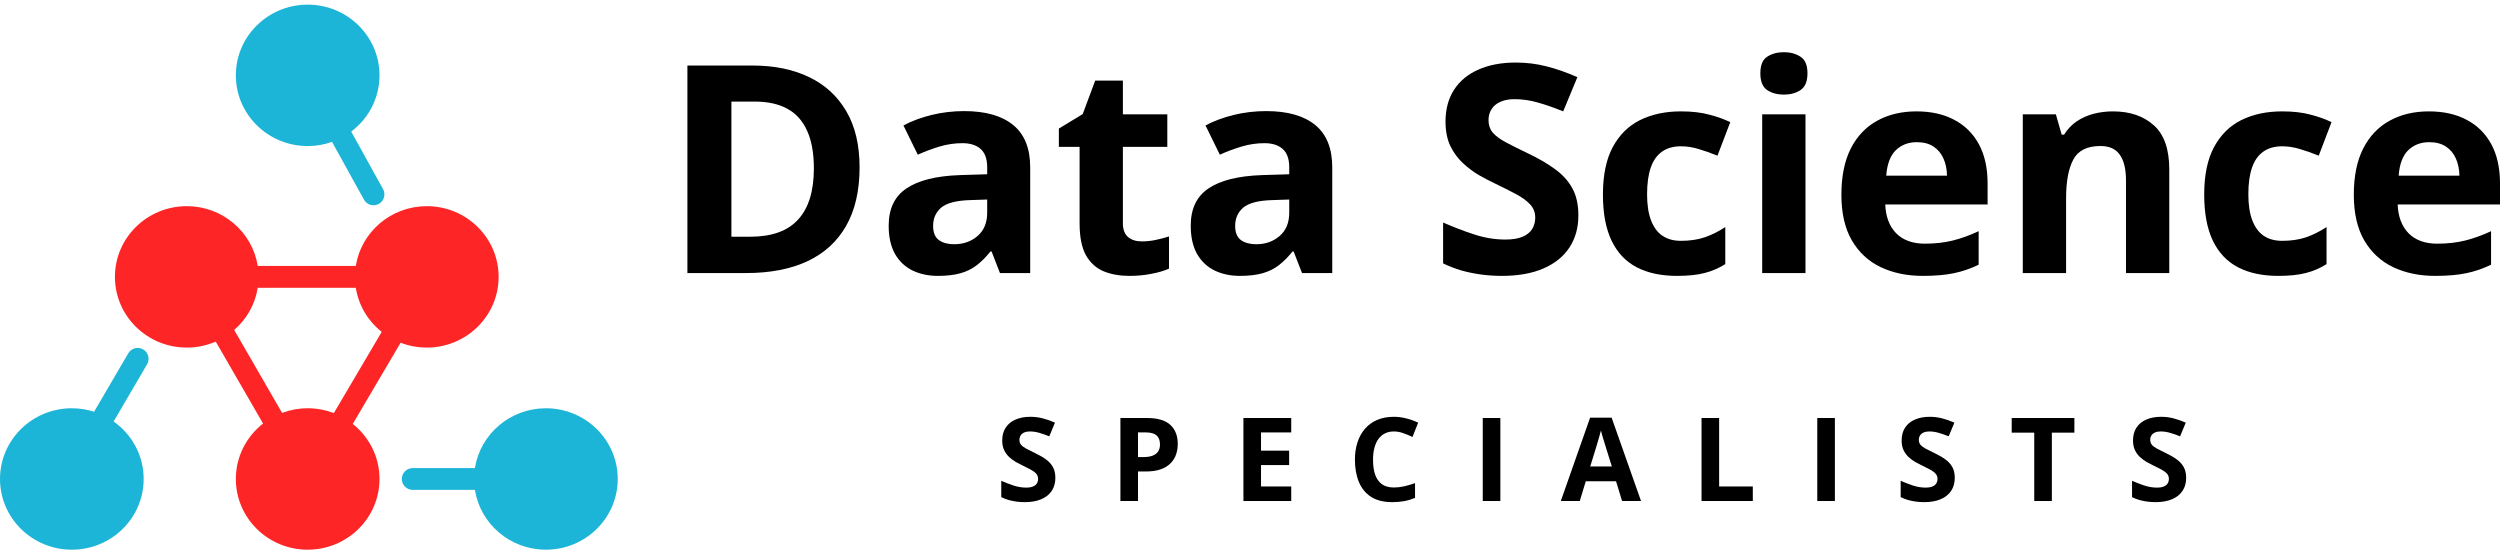
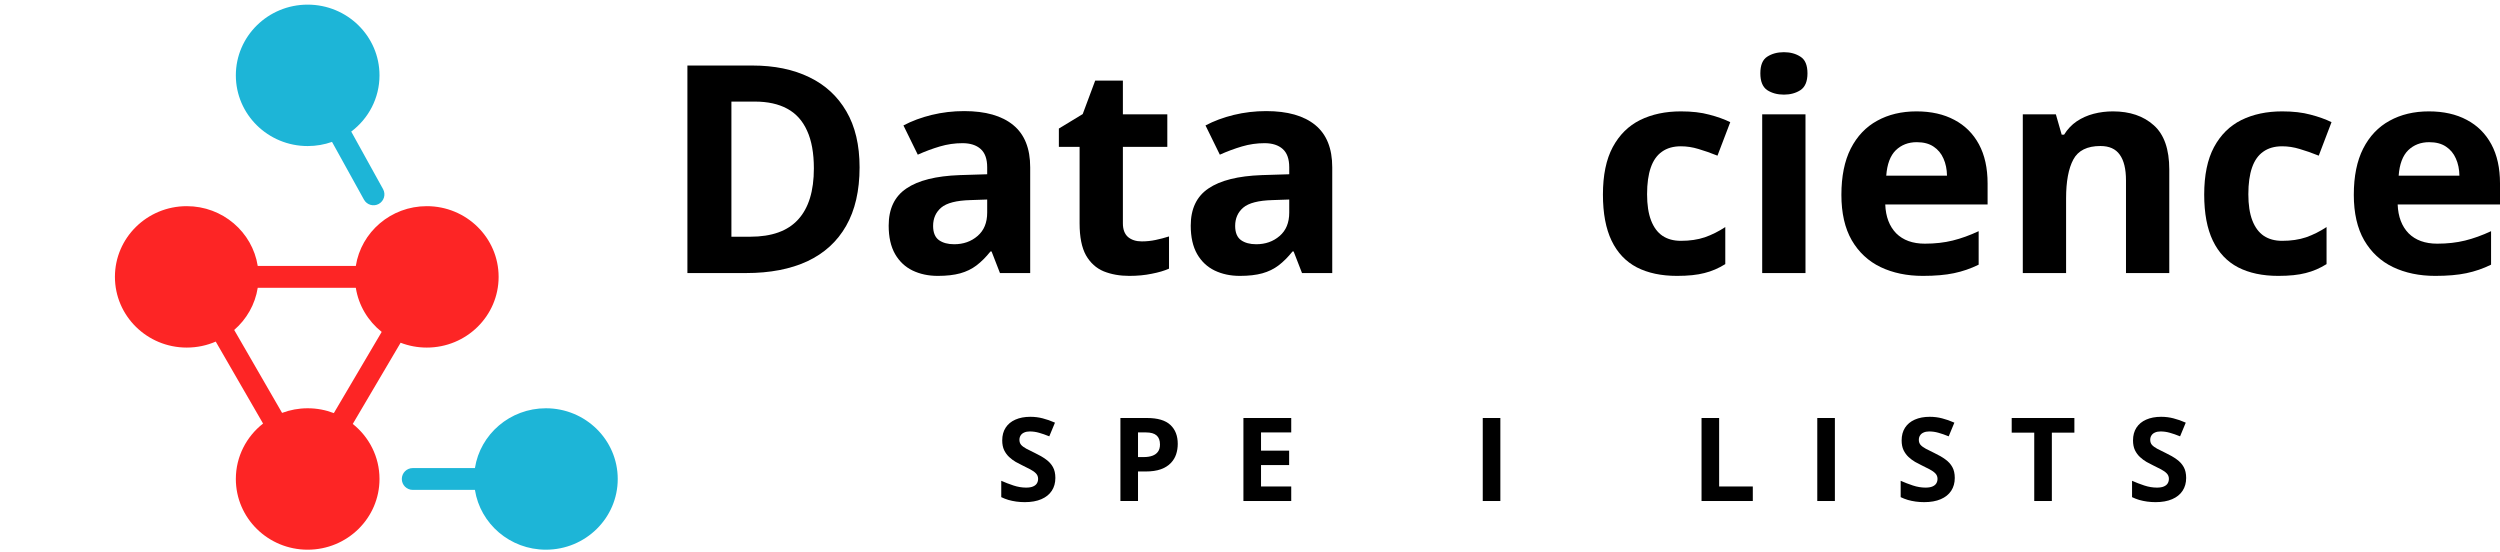
<svg xmlns="http://www.w3.org/2000/svg" width="344" height="76" viewBox="0 0 344 76" fill="none">
  <path d="M145.218 65.767C145.218 66.444 145.054 67.032 144.726 67.532C144.398 68.032 143.919 68.418 143.289 68.689C142.664 68.959 141.903 69.095 141.007 69.095C140.611 69.095 140.223 69.069 139.843 69.017C139.468 68.965 139.106 68.889 138.757 68.79C138.414 68.686 138.085 68.558 137.773 68.407V66.157C138.315 66.397 138.877 66.613 139.46 66.806C140.044 66.998 140.622 67.095 141.195 67.095C141.591 67.095 141.908 67.043 142.148 66.939C142.393 66.834 142.57 66.691 142.679 66.509C142.789 66.326 142.843 66.118 142.843 65.884C142.843 65.597 142.747 65.353 142.554 65.149C142.361 64.946 142.096 64.756 141.757 64.579C141.424 64.402 141.046 64.212 140.625 64.009C140.359 63.884 140.07 63.733 139.757 63.556C139.445 63.373 139.148 63.152 138.867 62.892C138.585 62.631 138.354 62.316 138.171 61.946C137.994 61.571 137.906 61.123 137.906 60.602C137.906 59.92 138.062 59.337 138.375 58.852C138.687 58.368 139.132 57.998 139.71 57.743C140.294 57.483 140.981 57.352 141.773 57.352C142.367 57.352 142.932 57.423 143.468 57.563C144.01 57.699 144.575 57.897 145.164 58.157L144.382 60.04C143.856 59.827 143.385 59.662 142.968 59.548C142.552 59.428 142.127 59.368 141.695 59.368C141.393 59.368 141.135 59.418 140.921 59.517C140.708 59.61 140.546 59.746 140.437 59.923C140.328 60.095 140.273 60.295 140.273 60.524C140.273 60.795 140.351 61.024 140.507 61.212C140.669 61.394 140.908 61.571 141.226 61.743C141.549 61.915 141.95 62.116 142.429 62.345C143.013 62.621 143.51 62.91 143.921 63.212C144.338 63.509 144.658 63.86 144.882 64.267C145.106 64.668 145.218 65.168 145.218 65.767Z" fill="black" />
  <path d="M157.817 57.517C159.291 57.517 160.366 57.834 161.044 58.47C161.721 59.1 162.059 59.97 162.059 61.079C162.059 61.579 161.984 62.058 161.833 62.517C161.682 62.97 161.434 63.373 161.09 63.727C160.752 64.082 160.299 64.363 159.731 64.571C159.163 64.774 158.463 64.876 157.63 64.876H156.59V68.939H154.169V57.517H157.817ZM157.692 59.501H156.59V62.892H157.387C157.84 62.892 158.234 62.832 158.567 62.712C158.9 62.592 159.158 62.405 159.34 62.149C159.523 61.894 159.614 61.566 159.614 61.165C159.614 60.602 159.458 60.186 159.145 59.915C158.833 59.639 158.348 59.501 157.692 59.501Z" fill="black" />
  <path d="M177.674 68.939H171.095V57.517H177.674V59.501H173.517V62.009H177.385V63.993H173.517V66.939H177.674V68.939Z" fill="black" />
-   <path d="M191.796 59.368C191.332 59.368 190.921 59.459 190.561 59.642C190.207 59.819 189.908 60.077 189.663 60.415C189.423 60.754 189.241 61.162 189.116 61.642C188.991 62.121 188.929 62.66 188.929 63.259C188.929 64.066 189.028 64.756 189.225 65.329C189.429 65.897 189.741 66.332 190.163 66.634C190.585 66.931 191.129 67.079 191.796 67.079C192.259 67.079 192.723 67.027 193.186 66.923C193.655 66.819 194.163 66.67 194.71 66.478V68.509C194.205 68.717 193.707 68.866 193.218 68.954C192.728 69.048 192.179 69.095 191.569 69.095C190.392 69.095 189.423 68.853 188.663 68.368C187.908 67.879 187.348 67.196 186.983 66.321C186.619 65.441 186.436 64.415 186.436 63.243C186.436 62.379 186.554 61.587 186.788 60.868C187.022 60.149 187.366 59.527 187.819 59.001C188.272 58.475 188.832 58.069 189.499 57.782C190.166 57.496 190.931 57.352 191.796 57.352C192.363 57.352 192.931 57.425 193.499 57.571C194.072 57.712 194.619 57.907 195.14 58.157L194.358 60.126C193.931 59.923 193.501 59.746 193.069 59.595C192.637 59.444 192.212 59.368 191.796 59.368Z" fill="black" />
  <path d="M204.027 68.939V57.517H206.449V68.939H204.027Z" fill="black" />
-   <path d="M223.196 68.939L222.368 66.22H218.204L217.376 68.939H214.767L218.798 57.47H221.759L225.806 68.939H223.196ZM221.79 64.189L220.962 61.532C220.91 61.355 220.84 61.129 220.751 60.852C220.668 60.571 220.582 60.287 220.493 60.001C220.41 59.709 220.342 59.457 220.29 59.243C220.238 59.457 220.165 59.722 220.071 60.04C219.983 60.352 219.897 60.649 219.814 60.931C219.73 61.212 219.67 61.412 219.634 61.532L218.814 64.189H221.79Z" fill="black" />
  <path d="M234.131 68.939V57.517H236.553V66.939H241.186V68.939H234.131Z" fill="black" />
  <path d="M250.058 68.939V57.517H252.48V68.939H250.058Z" fill="black" />
  <path d="M268.977 65.767C268.977 66.444 268.813 67.032 268.485 67.532C268.157 68.032 267.678 68.418 267.047 68.689C266.422 68.959 265.662 69.095 264.766 69.095C264.37 69.095 263.982 69.069 263.602 69.017C263.227 68.965 262.865 68.889 262.516 68.79C262.172 68.686 261.844 68.558 261.532 68.407V66.157C262.073 66.397 262.636 66.613 263.219 66.806C263.803 66.998 264.381 67.095 264.954 67.095C265.349 67.095 265.667 67.043 265.907 66.939C266.151 66.834 266.329 66.691 266.438 66.509C266.547 66.326 266.602 66.118 266.602 65.884C266.602 65.597 266.506 65.353 266.313 65.149C266.12 64.946 265.855 64.756 265.516 64.579C265.183 64.402 264.805 64.212 264.383 64.009C264.118 63.884 263.829 63.733 263.516 63.556C263.204 63.373 262.907 63.152 262.625 62.892C262.344 62.631 262.112 62.316 261.93 61.946C261.753 61.571 261.665 61.123 261.665 60.602C261.665 59.92 261.821 59.337 262.133 58.852C262.446 58.368 262.891 57.998 263.469 57.743C264.053 57.483 264.74 57.352 265.532 57.352C266.125 57.352 266.691 57.423 267.227 57.563C267.769 57.699 268.334 57.897 268.922 58.157L268.141 60.04C267.615 59.827 267.144 59.662 266.727 59.548C266.31 59.428 265.886 59.368 265.454 59.368C265.151 59.368 264.894 59.418 264.68 59.517C264.467 59.61 264.305 59.746 264.196 59.923C264.086 60.095 264.032 60.295 264.032 60.524C264.032 60.795 264.11 61.024 264.266 61.212C264.428 61.394 264.667 61.571 264.985 61.743C265.308 61.915 265.709 62.116 266.188 62.345C266.771 62.621 267.269 62.91 267.68 63.212C268.097 63.509 268.417 63.86 268.641 64.267C268.865 64.668 268.977 65.168 268.977 65.767Z" fill="black" />
  <path d="M282.334 68.939H279.912V59.532H276.81V57.517H285.435V59.532H282.334V68.939Z" fill="black" />
  <path d="M300.815 65.767C300.815 66.444 300.651 67.032 300.323 67.532C299.995 68.032 299.516 68.418 298.885 68.689C298.26 68.959 297.5 69.095 296.604 69.095C296.208 69.095 295.82 69.069 295.44 69.017C295.065 68.965 294.703 68.889 294.354 68.79C294.01 68.686 293.682 68.558 293.37 68.407V66.157C293.911 66.397 294.474 66.613 295.057 66.806C295.641 66.998 296.219 67.095 296.792 67.095C297.188 67.095 297.505 67.043 297.745 66.939C297.99 66.834 298.167 66.691 298.276 66.509C298.385 66.326 298.44 66.118 298.44 65.884C298.44 65.597 298.344 65.353 298.151 65.149C297.958 64.946 297.693 64.756 297.354 64.579C297.021 64.402 296.643 64.212 296.221 64.009C295.956 63.884 295.667 63.733 295.354 63.556C295.042 63.373 294.745 63.152 294.464 62.892C294.182 62.631 293.951 62.316 293.768 61.946C293.591 61.571 293.503 61.123 293.503 60.602C293.503 59.92 293.659 59.337 293.971 58.852C294.284 58.368 294.729 57.998 295.307 57.743C295.891 57.483 296.578 57.352 297.37 57.352C297.964 57.352 298.529 57.423 299.065 57.563C299.607 57.699 300.172 57.897 300.76 58.157L299.979 60.04C299.453 59.827 298.982 59.662 298.565 59.548C298.148 59.428 297.724 59.368 297.292 59.368C296.99 59.368 296.732 59.418 296.518 59.517C296.305 59.61 296.143 59.746 296.034 59.923C295.924 60.095 295.87 60.295 295.87 60.524C295.87 60.795 295.948 61.024 296.104 61.212C296.266 61.394 296.505 61.571 296.823 61.743C297.146 61.915 297.547 62.116 298.026 62.345C298.609 62.621 299.107 62.91 299.518 63.212C299.935 63.509 300.255 63.86 300.479 64.267C300.703 64.668 300.815 65.168 300.815 65.767Z" fill="black" />
  <path d="M118.278 23.021C118.278 26.237 117.66 28.926 116.423 31.087C115.199 33.236 113.422 34.857 111.091 35.951C108.76 37.031 105.954 37.572 102.673 37.572H94.587V9.017H103.552C106.547 9.017 109.144 9.551 111.345 10.618C113.545 11.673 115.251 13.242 116.462 15.326C117.673 17.396 118.278 19.961 118.278 23.021ZM111.989 23.177C111.989 21.068 111.677 19.336 111.052 17.982C110.44 16.615 109.528 15.605 108.317 14.954C107.119 14.303 105.635 13.978 103.864 13.978H100.642V32.572H103.239C106.195 32.572 108.389 31.784 109.821 30.208C111.267 28.633 111.989 26.289 111.989 23.177Z" fill="black" />
  <path d="M132.673 15.287C135.603 15.287 137.849 15.925 139.411 17.201C140.974 18.477 141.755 20.417 141.755 23.021V37.572H137.595L136.442 34.603H136.286C135.661 35.384 135.023 36.022 134.372 36.517C133.721 37.012 132.972 37.376 132.126 37.611C131.28 37.845 130.251 37.962 129.04 37.962C127.751 37.962 126.592 37.715 125.563 37.22C124.548 36.725 123.747 35.97 123.161 34.955C122.575 33.926 122.282 32.624 122.282 31.048C122.282 28.73 123.096 27.025 124.724 25.931C126.351 24.824 128.793 24.212 132.048 24.095L135.837 23.978V23.021C135.837 21.875 135.537 21.035 134.938 20.501C134.34 19.968 133.506 19.701 132.438 19.701C131.384 19.701 130.349 19.85 129.333 20.15C128.317 20.449 127.302 20.827 126.286 21.283L124.313 17.259C125.472 16.647 126.768 16.165 128.2 15.814C129.646 15.462 131.136 15.287 132.673 15.287ZM135.837 27.454L133.532 27.533C131.605 27.585 130.264 27.93 129.509 28.568C128.767 29.206 128.396 30.046 128.396 31.087C128.396 31.999 128.662 32.65 129.196 33.04C129.73 33.418 130.427 33.607 131.286 33.607C132.562 33.607 133.636 33.229 134.509 32.474C135.394 31.719 135.837 30.645 135.837 29.251V27.454Z" fill="black" />
  <path d="M157.106 33.216C157.757 33.216 158.389 33.151 159.001 33.021C159.626 32.891 160.244 32.728 160.856 32.533V36.966C160.218 37.253 159.424 37.487 158.474 37.669C157.536 37.865 156.507 37.962 155.388 37.962C154.086 37.962 152.914 37.754 151.872 37.337C150.843 36.908 150.03 36.172 149.431 35.13C148.845 34.076 148.552 32.611 148.552 30.736V20.208H145.7V17.689L148.981 15.697L150.7 11.087H154.509V15.736H160.622V20.208H154.509V30.736C154.509 31.569 154.743 32.194 155.212 32.611C155.694 33.014 156.325 33.216 157.106 33.216Z" fill="black" />
  <path d="M174.235 15.287C177.165 15.287 179.411 15.925 180.974 17.201C182.536 18.477 183.317 20.417 183.317 23.021V37.572H179.157L178.005 34.603H177.849C177.224 35.384 176.586 36.022 175.935 36.517C175.284 37.012 174.535 37.376 173.688 37.611C172.842 37.845 171.813 37.962 170.603 37.962C169.313 37.962 168.155 37.715 167.126 37.22C166.11 36.725 165.31 35.97 164.724 34.955C164.138 33.926 163.845 32.624 163.845 31.048C163.845 28.73 164.659 27.025 166.286 25.931C167.914 24.824 170.355 24.212 173.61 24.095L177.399 23.978V23.021C177.399 21.875 177.1 21.035 176.501 20.501C175.902 19.968 175.069 19.701 174.001 19.701C172.946 19.701 171.911 19.85 170.896 20.15C169.88 20.449 168.864 20.827 167.849 21.283L165.876 17.259C167.035 16.647 168.33 16.165 169.763 15.814C171.208 15.462 172.699 15.287 174.235 15.287ZM177.399 27.454L175.095 27.533C173.168 27.585 171.826 27.93 171.071 28.568C170.329 29.206 169.958 30.046 169.958 31.087C169.958 31.999 170.225 32.65 170.759 33.04C171.293 33.418 171.989 33.607 172.849 33.607C174.125 33.607 175.199 33.229 176.071 32.474C176.957 31.719 177.399 30.645 177.399 29.251V27.454Z" fill="black" />
-   <path d="M217.185 29.642C217.185 31.335 216.774 32.806 215.954 34.056C215.134 35.306 213.936 36.27 212.36 36.947C210.798 37.624 208.897 37.962 206.657 37.962C205.668 37.962 204.698 37.897 203.747 37.767C202.81 37.637 201.905 37.448 201.032 37.201C200.173 36.94 199.353 36.621 198.571 36.243V30.619C199.925 31.218 201.332 31.758 202.79 32.24C204.248 32.721 205.694 32.962 207.126 32.962C208.116 32.962 208.91 32.832 209.509 32.572C210.121 32.311 210.563 31.953 210.837 31.497C211.11 31.042 211.247 30.521 211.247 29.935C211.247 29.219 211.006 28.607 210.524 28.099C210.043 27.591 209.379 27.116 208.532 26.673C207.699 26.23 206.755 25.755 205.7 25.247C205.036 24.935 204.313 24.557 203.532 24.115C202.751 23.659 202.009 23.105 201.306 22.454C200.603 21.803 200.023 21.016 199.567 20.091C199.125 19.154 198.903 18.034 198.903 16.732C198.903 15.026 199.294 13.568 200.075 12.357C200.856 11.146 201.97 10.221 203.415 9.583C204.873 8.932 206.592 8.607 208.571 8.607C210.056 8.607 211.468 8.783 212.81 9.134C214.164 9.473 215.576 9.967 217.048 10.618L215.095 15.326C213.78 14.792 212.601 14.382 211.56 14.095C210.518 13.796 209.457 13.646 208.376 13.646C207.621 13.646 206.976 13.77 206.442 14.017C205.909 14.251 205.505 14.59 205.231 15.033C204.958 15.462 204.821 15.964 204.821 16.537C204.821 17.214 205.017 17.787 205.407 18.255C205.811 18.711 206.41 19.154 207.204 19.583C208.011 20.013 209.014 20.514 210.212 21.087C211.67 21.777 212.914 22.5 213.942 23.255C214.984 23.997 215.785 24.876 216.345 25.892C216.905 26.895 217.185 28.145 217.185 29.642Z" fill="black" />
  <path d="M230.759 37.962C228.597 37.962 226.755 37.572 225.231 36.79C223.708 35.996 222.549 34.772 221.755 33.118C220.961 31.465 220.563 29.349 220.563 26.771C220.563 24.102 221.013 21.927 221.911 20.247C222.823 18.555 224.079 17.311 225.681 16.517C227.295 15.723 229.164 15.326 231.286 15.326C232.797 15.326 234.099 15.475 235.192 15.775C236.299 16.061 237.263 16.406 238.083 16.81L236.325 21.419C235.388 21.042 234.515 20.736 233.708 20.501C232.901 20.254 232.093 20.13 231.286 20.13C230.244 20.13 229.379 20.378 228.688 20.872C227.998 21.354 227.484 22.083 227.146 23.06C226.807 24.037 226.638 25.261 226.638 26.732C226.638 28.177 226.82 29.375 227.185 30.326C227.549 31.276 228.076 31.986 228.767 32.455C229.457 32.91 230.297 33.138 231.286 33.138C232.523 33.138 233.623 32.975 234.587 32.65C235.55 32.311 236.488 31.843 237.399 31.244V36.341C236.488 36.914 235.531 37.324 234.528 37.572C233.539 37.832 232.282 37.962 230.759 37.962Z" fill="black" />
  <path d="M248.435 15.736V37.572H242.478V15.736H248.435ZM245.466 7.181C246.351 7.181 247.113 7.389 247.751 7.806C248.389 8.21 248.708 8.971 248.708 10.091C248.708 11.198 248.389 11.966 247.751 12.396C247.113 12.812 246.351 13.021 245.466 13.021C244.567 13.021 243.799 12.812 243.161 12.396C242.536 11.966 242.224 11.198 242.224 10.091C242.224 8.971 242.536 8.21 243.161 7.806C243.799 7.389 244.567 7.181 245.466 7.181Z" fill="black" />
  <path d="M263.708 15.326C265.726 15.326 267.465 15.716 268.923 16.497C270.381 17.266 271.507 18.386 272.302 19.857C273.096 21.328 273.493 23.125 273.493 25.247V28.138H259.411C259.476 29.818 259.978 31.139 260.915 32.103C261.866 33.053 263.181 33.529 264.86 33.529C266.254 33.529 267.53 33.386 268.688 33.099C269.847 32.812 271.039 32.383 272.263 31.81V36.419C271.182 36.953 270.049 37.344 268.864 37.591C267.692 37.839 266.267 37.962 264.587 37.962C262.399 37.962 260.459 37.559 258.767 36.751C257.087 35.944 255.765 34.714 254.802 33.06C253.851 31.406 253.376 29.323 253.376 26.81C253.376 24.258 253.806 22.136 254.665 20.443C255.537 18.737 256.748 17.461 258.298 16.615C259.847 15.755 261.651 15.326 263.708 15.326ZM263.747 19.564C262.588 19.564 261.625 19.935 260.856 20.677C260.101 21.419 259.665 22.585 259.548 24.173H267.907C267.894 23.288 267.731 22.5 267.419 21.81C267.119 21.12 266.664 20.573 266.052 20.169C265.453 19.766 264.685 19.564 263.747 19.564Z" fill="black" />
  <path d="M290.739 15.326C293.07 15.326 294.945 15.964 296.364 17.24C297.784 18.503 298.493 20.534 298.493 23.333V37.572H292.536V24.818C292.536 23.255 292.25 22.077 291.677 21.283C291.117 20.488 290.231 20.091 289.021 20.091C287.198 20.091 285.954 20.71 285.29 21.947C284.626 23.184 284.294 24.968 284.294 27.298V37.572H278.337V15.736H282.888L283.688 18.529H284.021C284.489 17.773 285.069 17.162 285.759 16.693C286.462 16.224 287.237 15.879 288.083 15.658C288.942 15.436 289.828 15.326 290.739 15.326Z" fill="black" />
  <path d="M313.493 37.962C311.332 37.962 309.489 37.572 307.966 36.79C306.442 35.996 305.284 34.772 304.489 33.118C303.695 31.465 303.298 29.349 303.298 26.771C303.298 24.102 303.747 21.927 304.646 20.247C305.557 18.555 306.813 17.311 308.415 16.517C310.03 15.723 311.898 15.326 314.021 15.326C315.531 15.326 316.833 15.475 317.927 15.775C319.034 16.061 319.997 16.406 320.817 16.81L319.06 21.419C318.122 21.042 317.25 20.736 316.442 20.501C315.635 20.254 314.828 20.13 314.021 20.13C312.979 20.13 312.113 20.378 311.423 20.872C310.733 21.354 310.218 22.083 309.88 23.06C309.541 24.037 309.372 25.261 309.372 26.732C309.372 28.177 309.554 29.375 309.919 30.326C310.284 31.276 310.811 31.986 311.501 32.455C312.191 32.91 313.031 33.138 314.021 33.138C315.257 33.138 316.358 32.975 317.321 32.65C318.285 32.311 319.222 31.843 320.134 31.244V36.341C319.222 36.914 318.265 37.324 317.263 37.572C316.273 37.832 315.017 37.962 313.493 37.962Z" fill="black" />
  <path d="M334.216 15.326C336.234 15.326 337.972 15.716 339.431 16.497C340.889 17.266 342.015 18.386 342.81 19.857C343.604 21.328 344.001 23.125 344.001 25.247V28.138H329.919C329.984 29.818 330.485 31.139 331.423 32.103C332.373 33.053 333.688 33.529 335.368 33.529C336.761 33.529 338.037 33.386 339.196 33.099C340.355 32.812 341.547 32.383 342.771 31.81V36.419C341.69 36.953 340.557 37.344 339.372 37.591C338.2 37.839 336.774 37.962 335.095 37.962C332.907 37.962 330.967 37.559 329.274 36.751C327.595 35.944 326.273 34.714 325.31 33.06C324.359 31.406 323.884 29.323 323.884 26.81C323.884 24.258 324.313 22.136 325.173 20.443C326.045 18.737 327.256 17.461 328.806 16.615C330.355 15.755 332.159 15.326 334.216 15.326ZM334.255 19.564C333.096 19.564 332.132 19.935 331.364 20.677C330.609 21.419 330.173 22.585 330.056 24.173H338.415C338.402 23.288 338.239 22.5 337.927 21.81C337.627 21.12 337.172 20.573 336.56 20.169C335.961 19.766 335.192 19.564 334.255 19.564Z" fill="black" />
  <g clip-path="url(#clip0_1704_56)">
    <path fill-rule="evenodd" clip-rule="evenodd" d="M29.685 47.003C28.466 47.533 27.116 47.827 25.698 47.827C20.239 47.827 15.814 43.471 15.814 38.097C15.814 32.724 20.239 28.368 25.698 28.368C30.638 28.368 34.732 31.936 35.465 36.597H48.959C49.692 31.936 53.786 28.368 58.726 28.368C64.185 28.368 68.61 32.724 68.61 38.097C68.61 43.471 64.185 47.827 58.726 47.827C57.456 47.827 56.241 47.591 55.125 47.161L48.54 58.334C50.784 60.118 52.219 62.848 52.219 65.908C52.219 71.282 47.794 75.638 42.335 75.638C36.877 75.638 32.452 71.282 32.452 65.908C32.452 62.817 33.916 60.063 36.198 58.281L29.685 47.003ZM32.226 45.403L38.815 56.814C39.909 56.403 41.096 56.178 42.335 56.178C43.606 56.178 44.82 56.414 45.936 56.844L52.521 45.671C50.651 44.185 49.343 42.041 48.959 39.597H35.465C35.103 41.898 33.923 43.932 32.226 45.403Z" fill="#FD2525" />
-     <path fill-rule="evenodd" clip-rule="evenodd" d="M20.239 50.13C20.657 49.415 20.417 48.496 19.702 48.078C18.986 47.66 18.068 47.9 17.649 48.615L12.946 56.655C11.982 56.346 10.953 56.178 9.884 56.178C4.425 56.178 0 60.535 0 65.908C0 71.282 4.425 75.638 9.884 75.638C15.342 75.638 19.767 71.282 19.767 65.908C19.767 62.648 18.138 59.761 15.637 57.996L20.239 50.13Z" fill="#1DB5D7" />
    <path fill-rule="evenodd" clip-rule="evenodd" d="M85 65.908C85 71.282 80.575 75.638 75.116 75.638C70.176 75.638 66.082 72.07 65.349 67.408H56.79C55.962 67.408 55.29 66.737 55.29 65.908C55.29 65.08 55.962 64.408 56.79 64.408H65.349C66.082 59.747 70.176 56.178 75.116 56.178C80.575 56.178 85 60.535 85 65.908Z" fill="#1DB5D7" />
    <path fill-rule="evenodd" clip-rule="evenodd" d="M45.686 19.524C44.64 19.895 43.512 20.097 42.335 20.097C36.877 20.097 32.452 15.741 32.452 10.368C32.452 4.994 36.877 0.638 42.335 0.638C47.794 0.638 52.219 4.994 52.219 10.368C52.219 13.523 50.694 16.327 48.329 18.105L52.708 26.02C53.109 26.745 52.846 27.658 52.121 28.059C51.397 28.46 50.484 28.197 50.083 27.472L45.686 19.524Z" fill="#1DB5D7" />
  </g>
  <defs>
    <clipPath id="clip0_1704_56">
      <rect width="85" height="75" fill="white" transform="translate(0 0.638)" />
    </clipPath>
  </defs>
</svg>